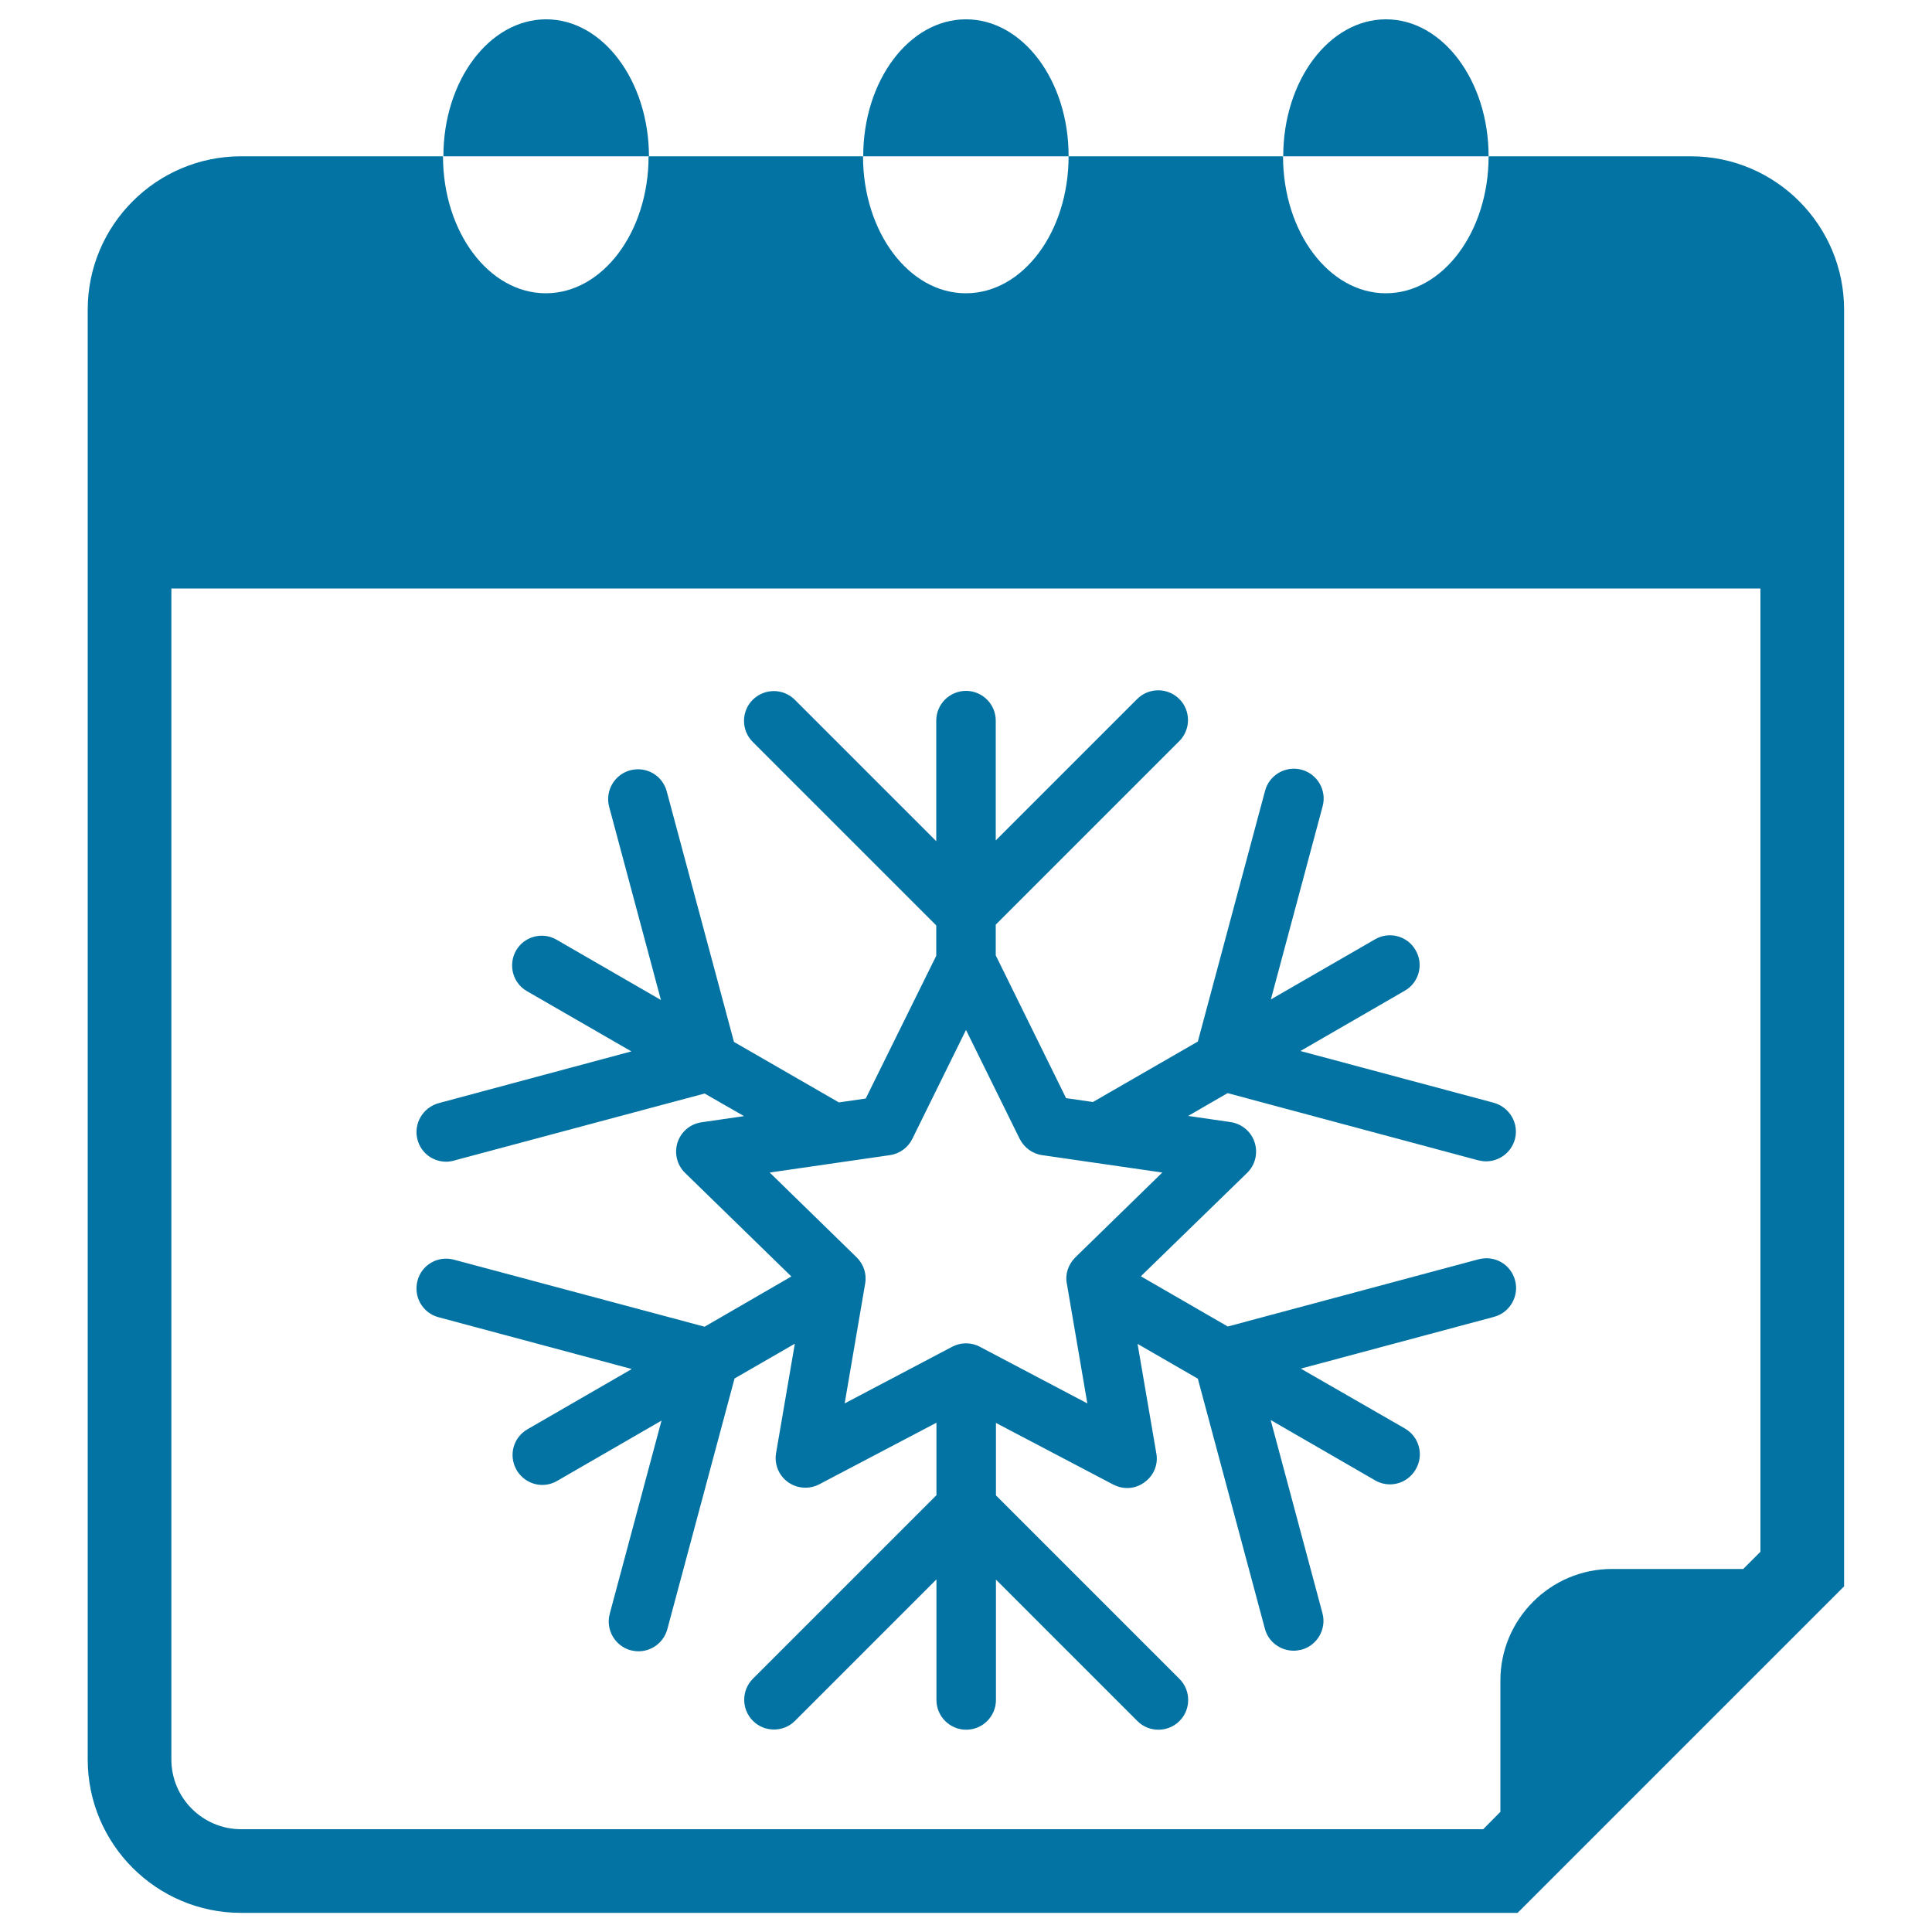
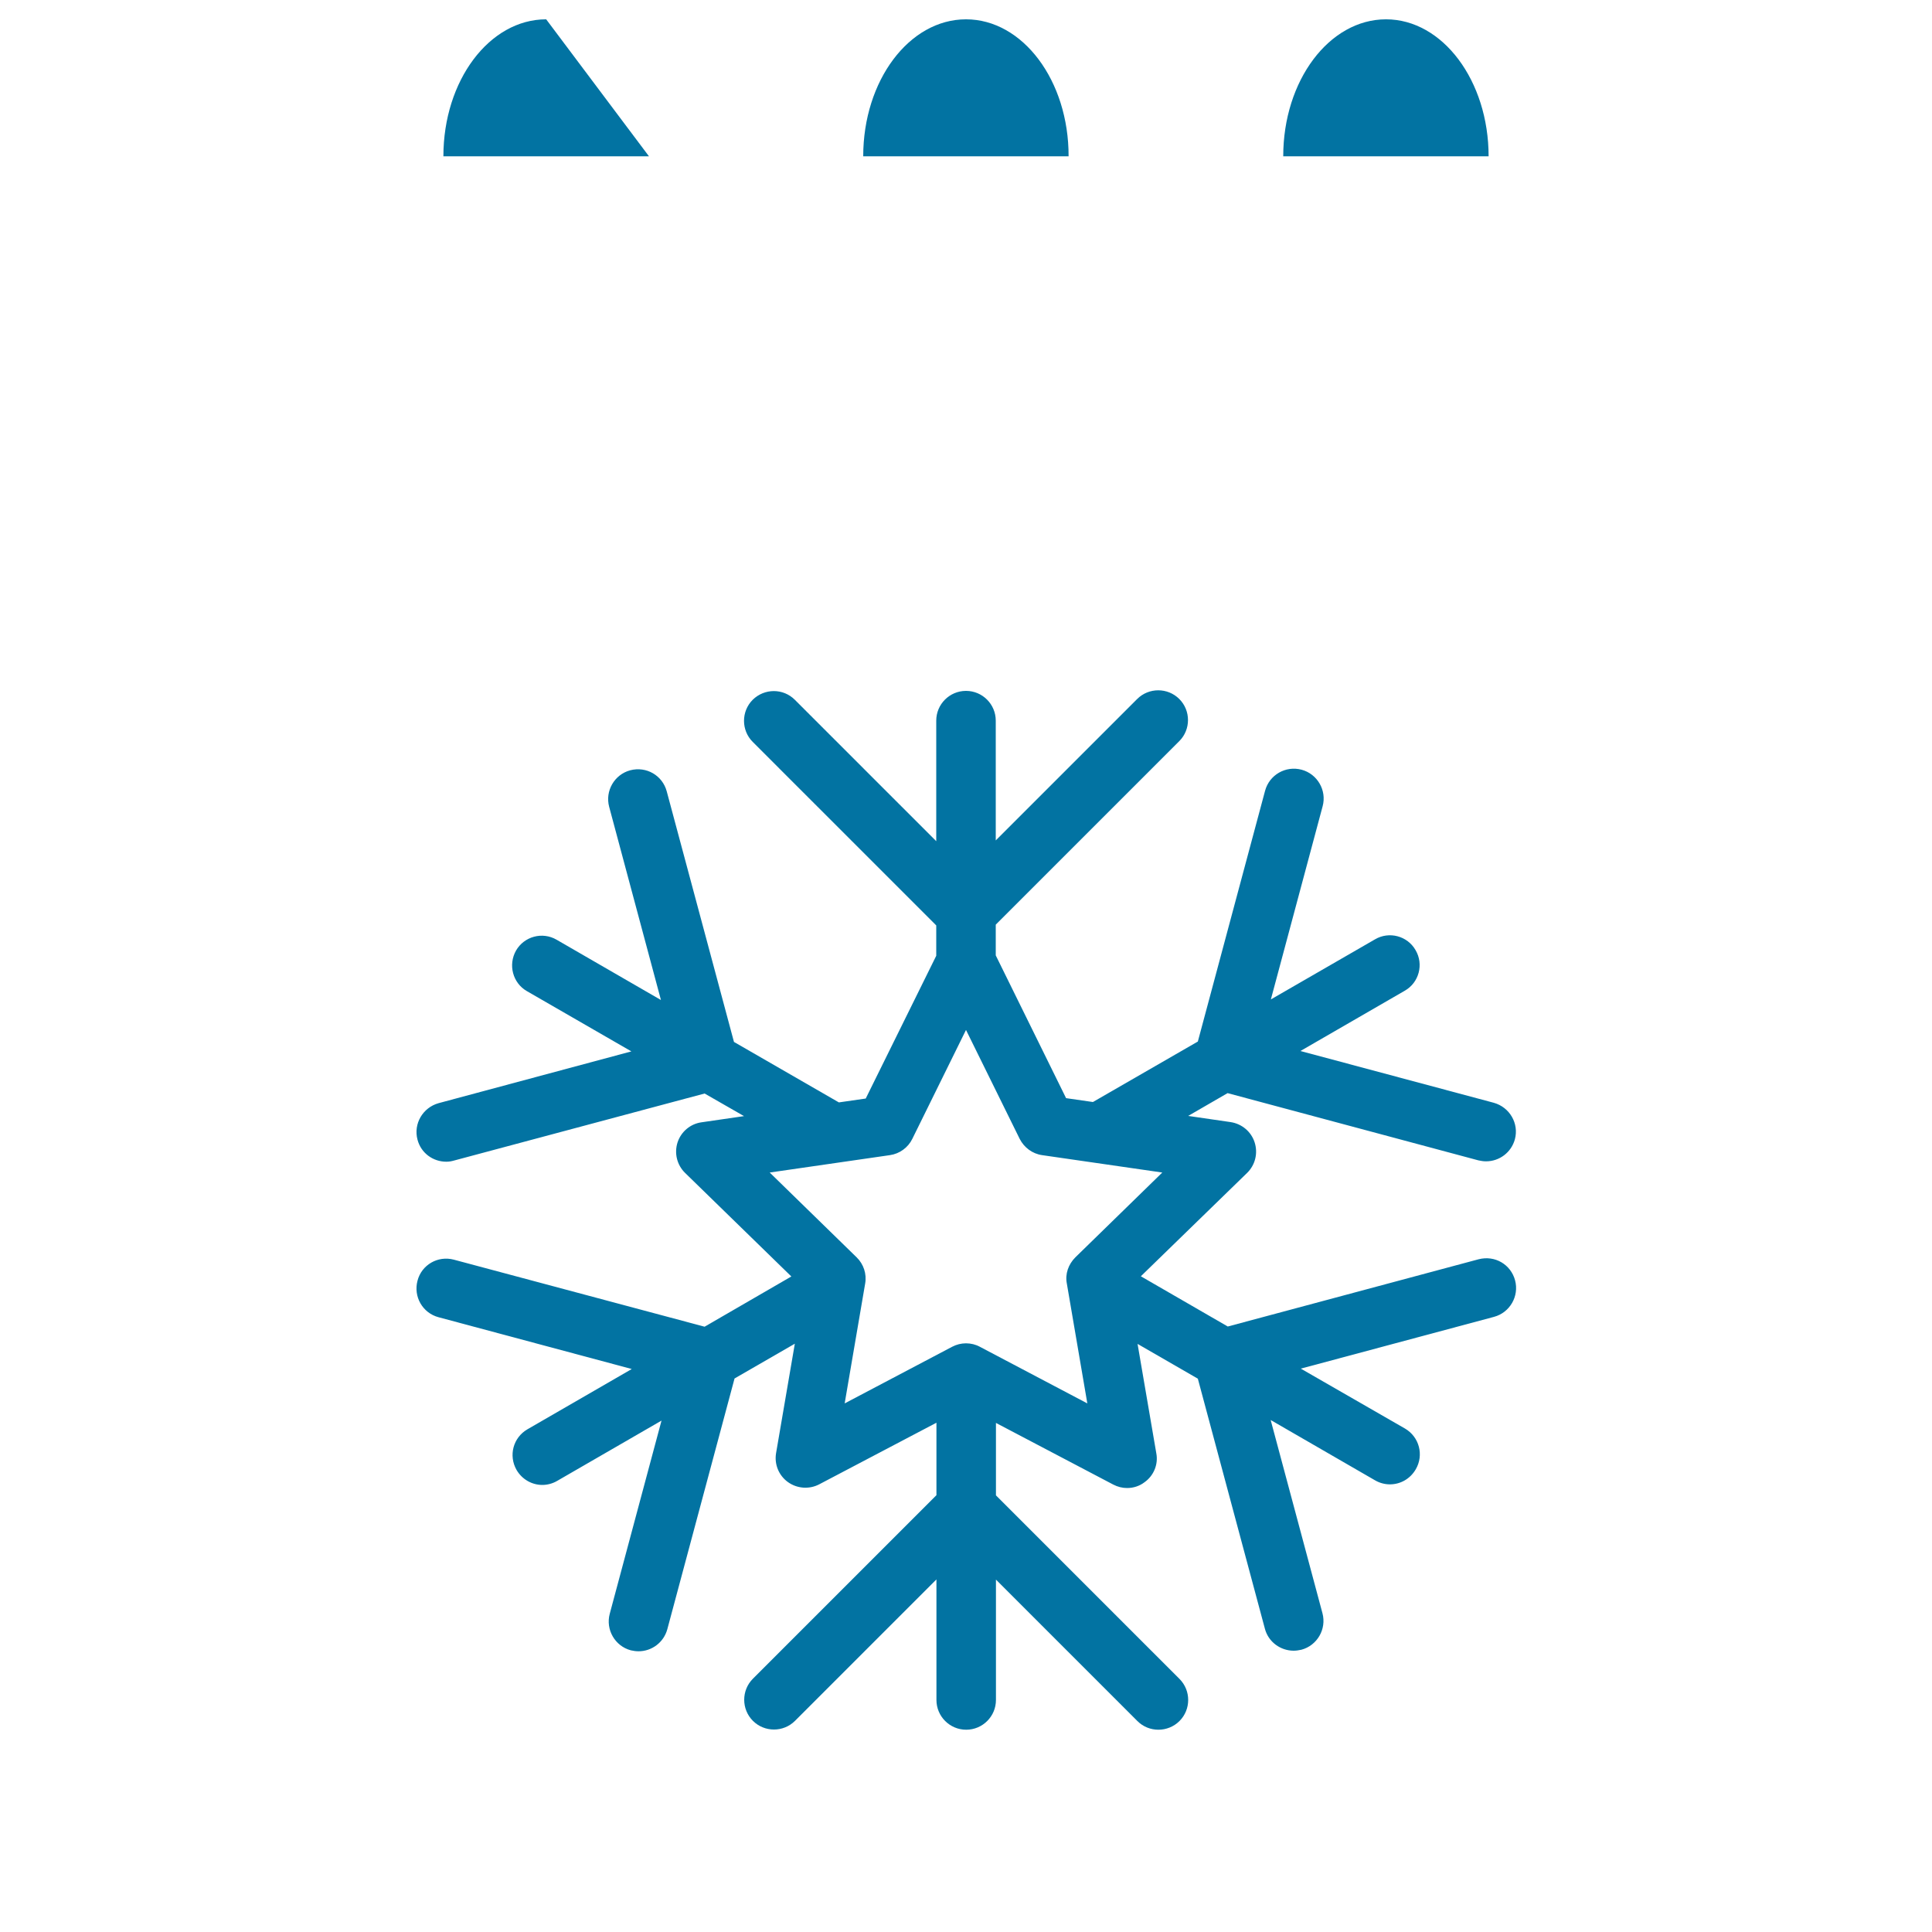
<svg xmlns="http://www.w3.org/2000/svg" viewBox="0 0 1000 1000" style="fill:#0273a2">
  <title>Winter Snow Day Of Christmas Interface Symbol SVG icon</title>
  <g>
    <g>
      <path d="M717.4,10c-29.4,0-53.2,31.7-53.2,70.9h106.3C770.5,41.8,746.7,10,717.4,10z" />
      <path d="M500,10c-29.4,0-53.2,31.7-53.2,70.9h106.3C553.2,41.8,529.4,10,500,10z" />
-       <path d="M875.2,80.9H770.5c0,39.2-23.8,70.9-53.2,70.9s-53.2-31.7-53.2-70.9h-111c0,39.2-23.7,70.9-53.2,70.9c-29.4,0-53.2-31.7-53.2-70.9h-111c0,39.2-23.8,70.9-53.2,70.9c-29.4,0-53.2-31.7-53.2-70.9H124.8c-43.8,0-79.4,35.6-79.4,79.4v750.4c0,43.8,35.6,79.4,79.4,79.4h660.7l169-169V160.3C954.5,116.5,919,80.9,875.2,80.9z M911.3,803.1l-9,9h-68c-31.8,0-57.7,26-57.7,57.7v68l-8.9,9H124.8c-19.9,0-36.1-16.2-36.1-36.1V304.6h822.5V803.1z" />
-       <path d="M282.7,10c-29.4,0-53.2,31.7-53.2,70.9h106.4C335.8,41.8,312,10,282.7,10z" />
+       <path d="M282.7,10c-29.4,0-53.2,31.7-53.2,70.9h106.4z" />
      <path d="M234.9,652c-8.3-2.2-16.7,2.7-18.8,10.9c-2.2,8.2,2.6,16.7,10.9,18.9l100,26.8l-54,31.2c-7.4,4.3-9.9,13.6-5.6,21.1c2.9,4.9,8,7.7,13.3,7.7c2.6,0,5.3-0.7,7.7-2.1l54-31.2l-26.8,100c-2.2,8.2,2.7,16.7,10.9,18.9c1.3,0.3,2.7,0.5,4,0.5c6.8,0,13-4.5,14.9-11.4l34.8-129.8l31.2-18l-9.7,56.6c-1,5.8,1.4,11.6,6.1,15c4.7,3.4,11,3.9,16.2,1.2l60.7-31.9v37.5l-95,95c-6,6-6,15.8,0,21.8c6,6,15.8,6,21.8,0l73.2-73.2v62.4c0,8.5,6.9,15.4,15.4,15.4c8.5,0,15.4-6.9,15.4-15.4v-62.3l73.2,73.2c3,3,6.9,4.5,10.9,4.5c3.9,0,7.9-1.5,10.9-4.5c6-6,6-15.8,0-21.8l-95-95v-37.5l60.7,31.9c2.3,1.2,4.7,1.8,7.2,1.8c3.2,0,6.4-1,9-3c4.8-3.4,7.2-9.3,6.1-15l-9.7-56.6l31.2,18L654.7,843c1.8,6.9,8.1,11.4,14.9,11.4c1.3,0,2.6-0.2,4-0.5c8.2-2.2,13.1-10.7,10.9-18.9l-26.8-100l54,31.2c2.4,1.4,5.1,2.1,7.7,2.1c5.4,0,10.5-2.8,13.4-7.8c4.3-7.4,1.8-16.8-5.6-21.1l-53.9-31l100-26.8c8.2-2.2,13.1-10.7,10.9-18.9c-2.2-8.2-10.4-13.1-18.9-10.9l-129.8,34.8l-45-26l55-53.5c4.2-4.1,5.7-10.2,3.9-15.8c-1.8-5.6-6.6-9.6-12.4-10.5l-22-3.2l20.4-11.8l129.8,34.8c1.4,0.3,2.6,0.5,4,0.5c6.8,0,13-4.5,14.9-11.4c2.2-8.2-2.7-16.6-10.9-18.9l-100.1-26.8l54-31.2c7.4-4.2,9.9-13.7,5.6-21c-4.2-7.4-13.7-9.9-21-5.6l-53.9,31.1l26.8-100c2.2-8.2-2.7-16.7-10.9-18.9c-8.3-2.2-16.7,2.7-18.9,10.9l-34.8,129.8l-54.3,31.3l-13.9-2l-36.4-73.9v-15.9l95-95c6-6,6-15.8,0-21.8c-6-6-15.8-6-21.8,0l-73.2,73.2V373c0-8.5-6.9-15.4-15.4-15.4c-8.5,0-15.4,6.9-15.4,15.4v62.4l-73.2-73.2c-6-6-15.7-6-21.8,0c-6,6-6,15.8,0,21.8l95,95v15.7l-36.5,73.9l-13.9,2l-54.3-31.3l-34.8-129.7c-2.2-8.2-10.5-13.1-18.9-10.9c-8.2,2.2-13.1,10.7-10.9,18.9l26.8,100l-54-31.2c-7.4-4.3-16.8-1.7-21,5.6c-4.2,7.4-1.7,16.8,5.6,21l54.1,31.2L227,571c-8.2,2.3-13.1,10.7-10.9,18.9c1.8,6.9,8,11.4,14.9,11.4c1.3,0,2.6-0.2,4-0.6L364.7,566l20.4,11.7l-22,3.2c-5.8,0.8-10.6,4.9-12.4,10.4c-1.8,5.6-0.3,11.7,3.9,15.8l55,53.6l-44.9,26L234.9,652z M398.4,606.9l62.2-9c5-0.7,9.4-3.9,11.6-8.4l27.8-56.4l27.8,56.4c2.3,4.5,6.6,7.7,11.6,8.4l62.2,9l-45,43.9c-3.6,3.6-5.4,8.6-4.4,13.6l10.6,62l-55.6-29.3c-2.2-1.2-4.7-1.8-7.2-1.8s-4.9,0.6-7.2,1.8l-55.6,29.3l10.6-62c0.9-5-0.8-10.1-4.4-13.6L398.4,606.9z" />
    </g>
  </g>
</svg>